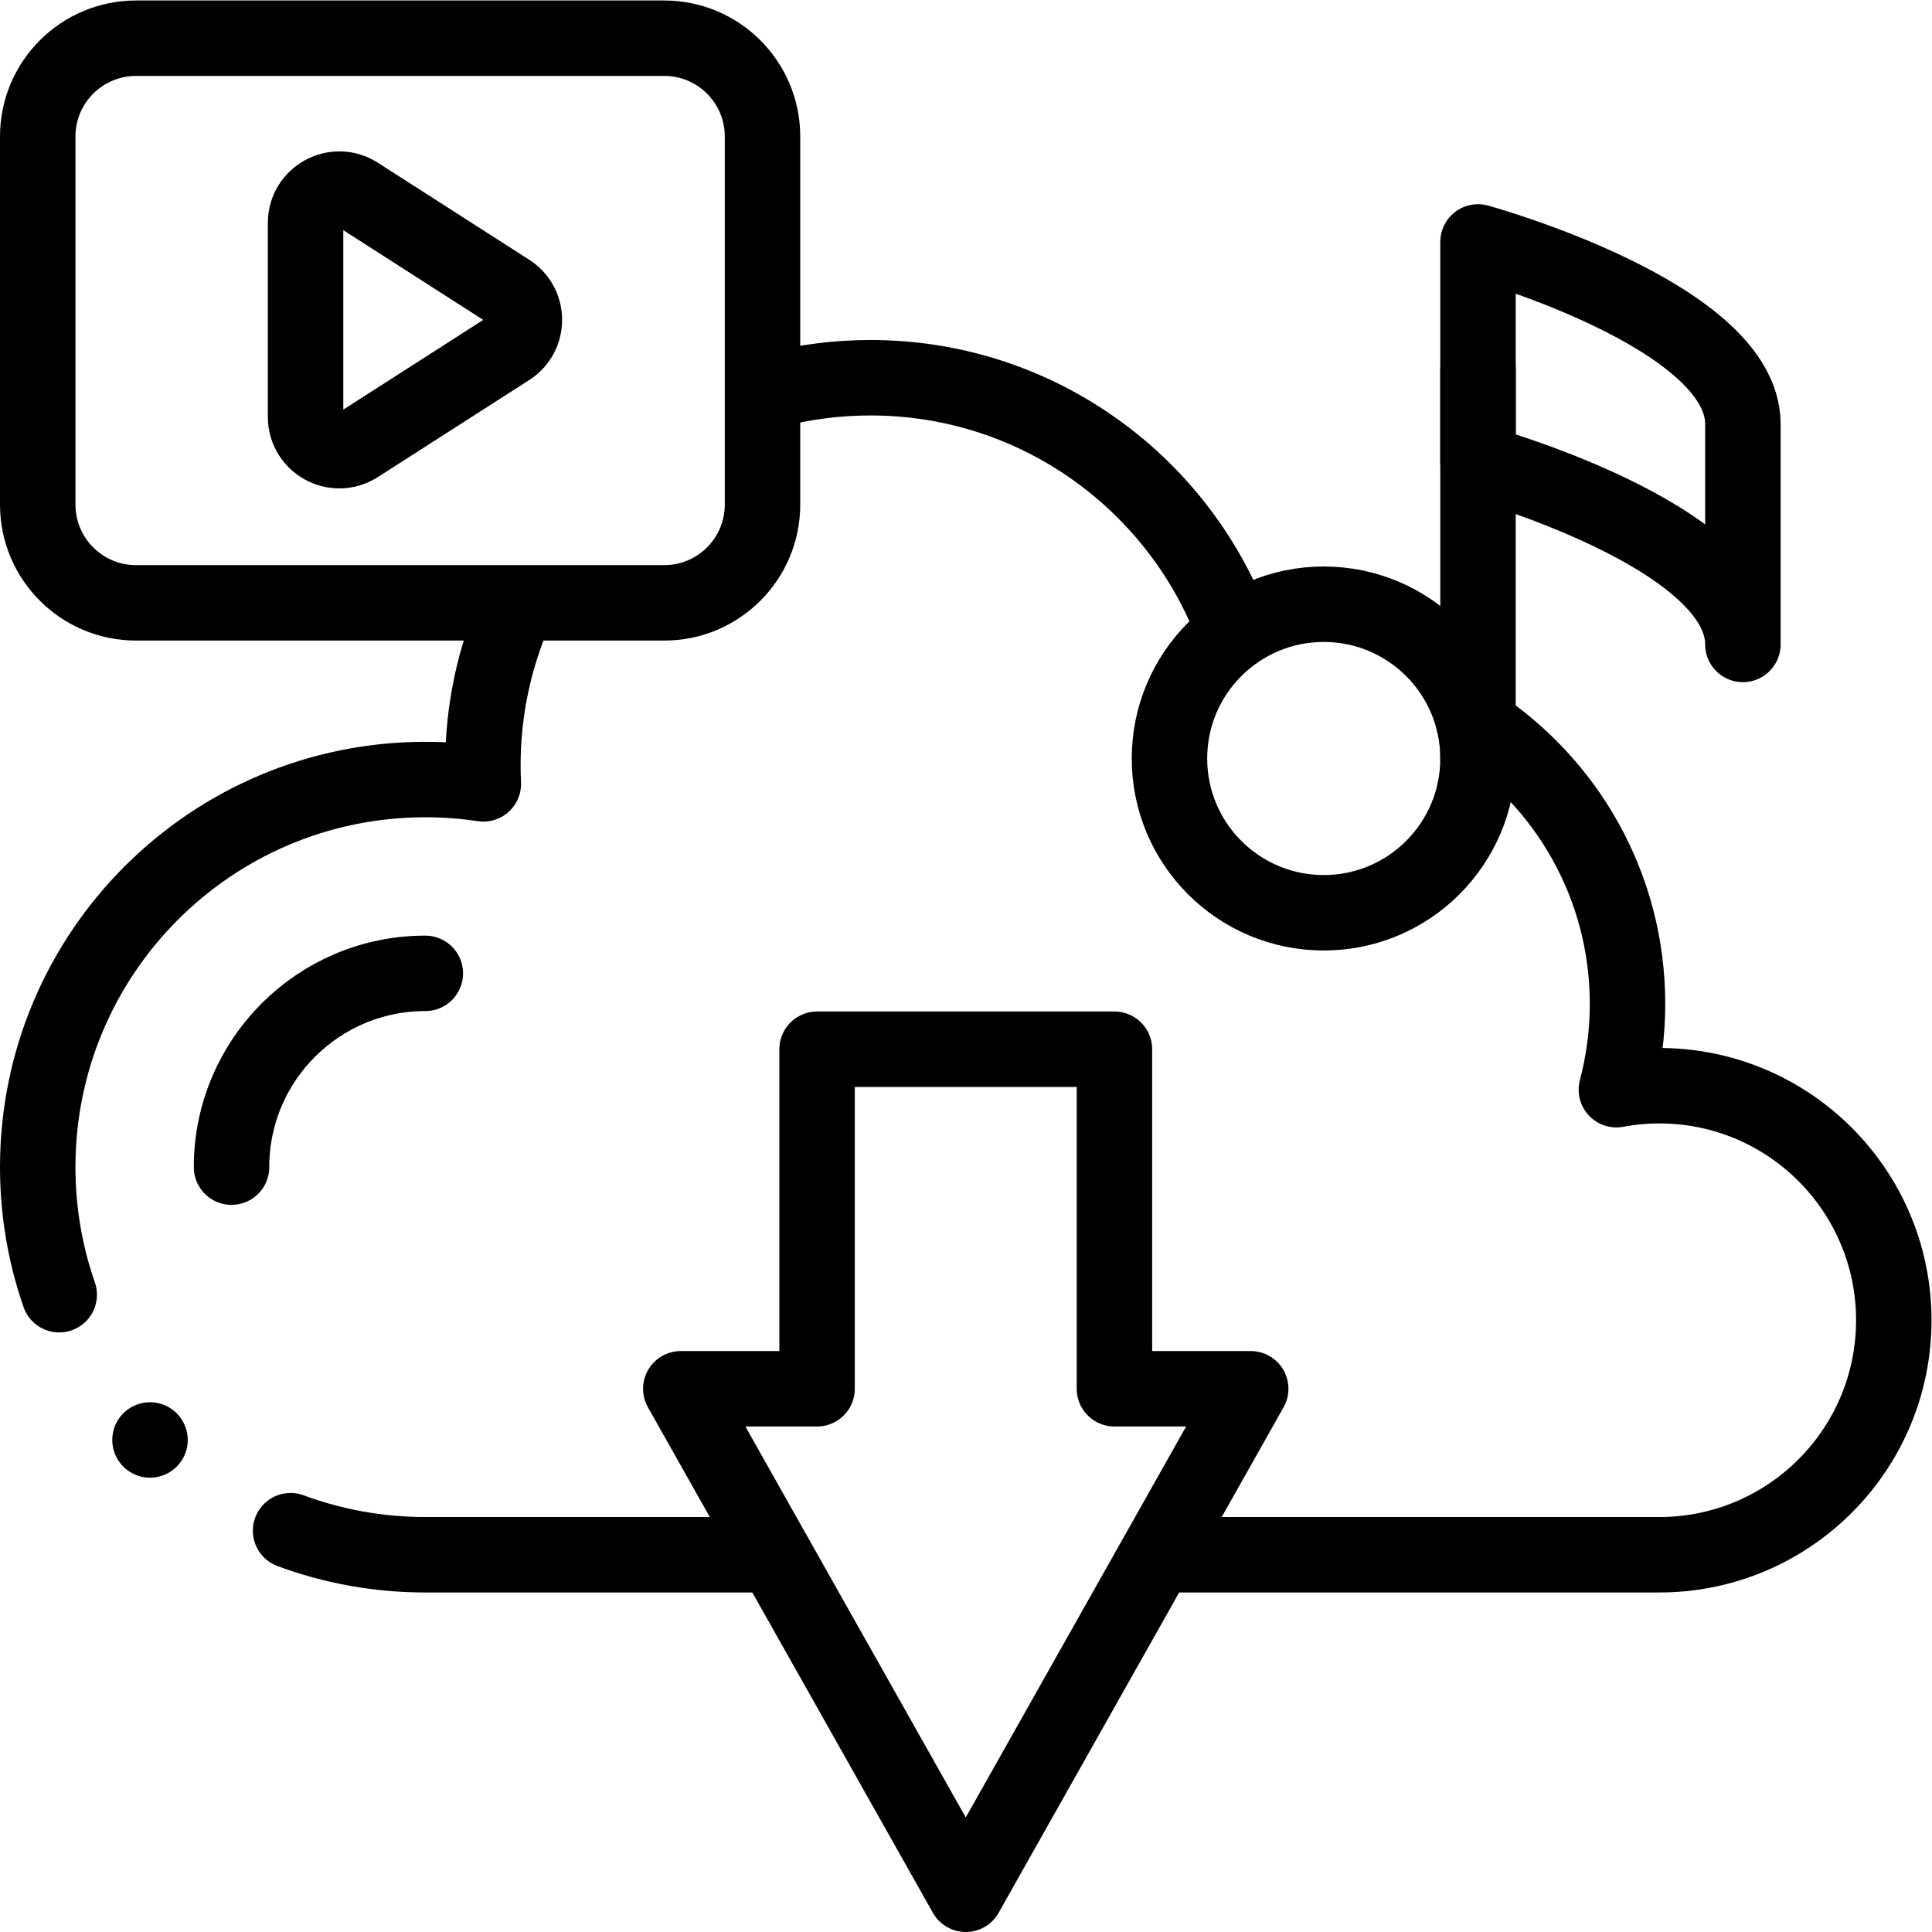
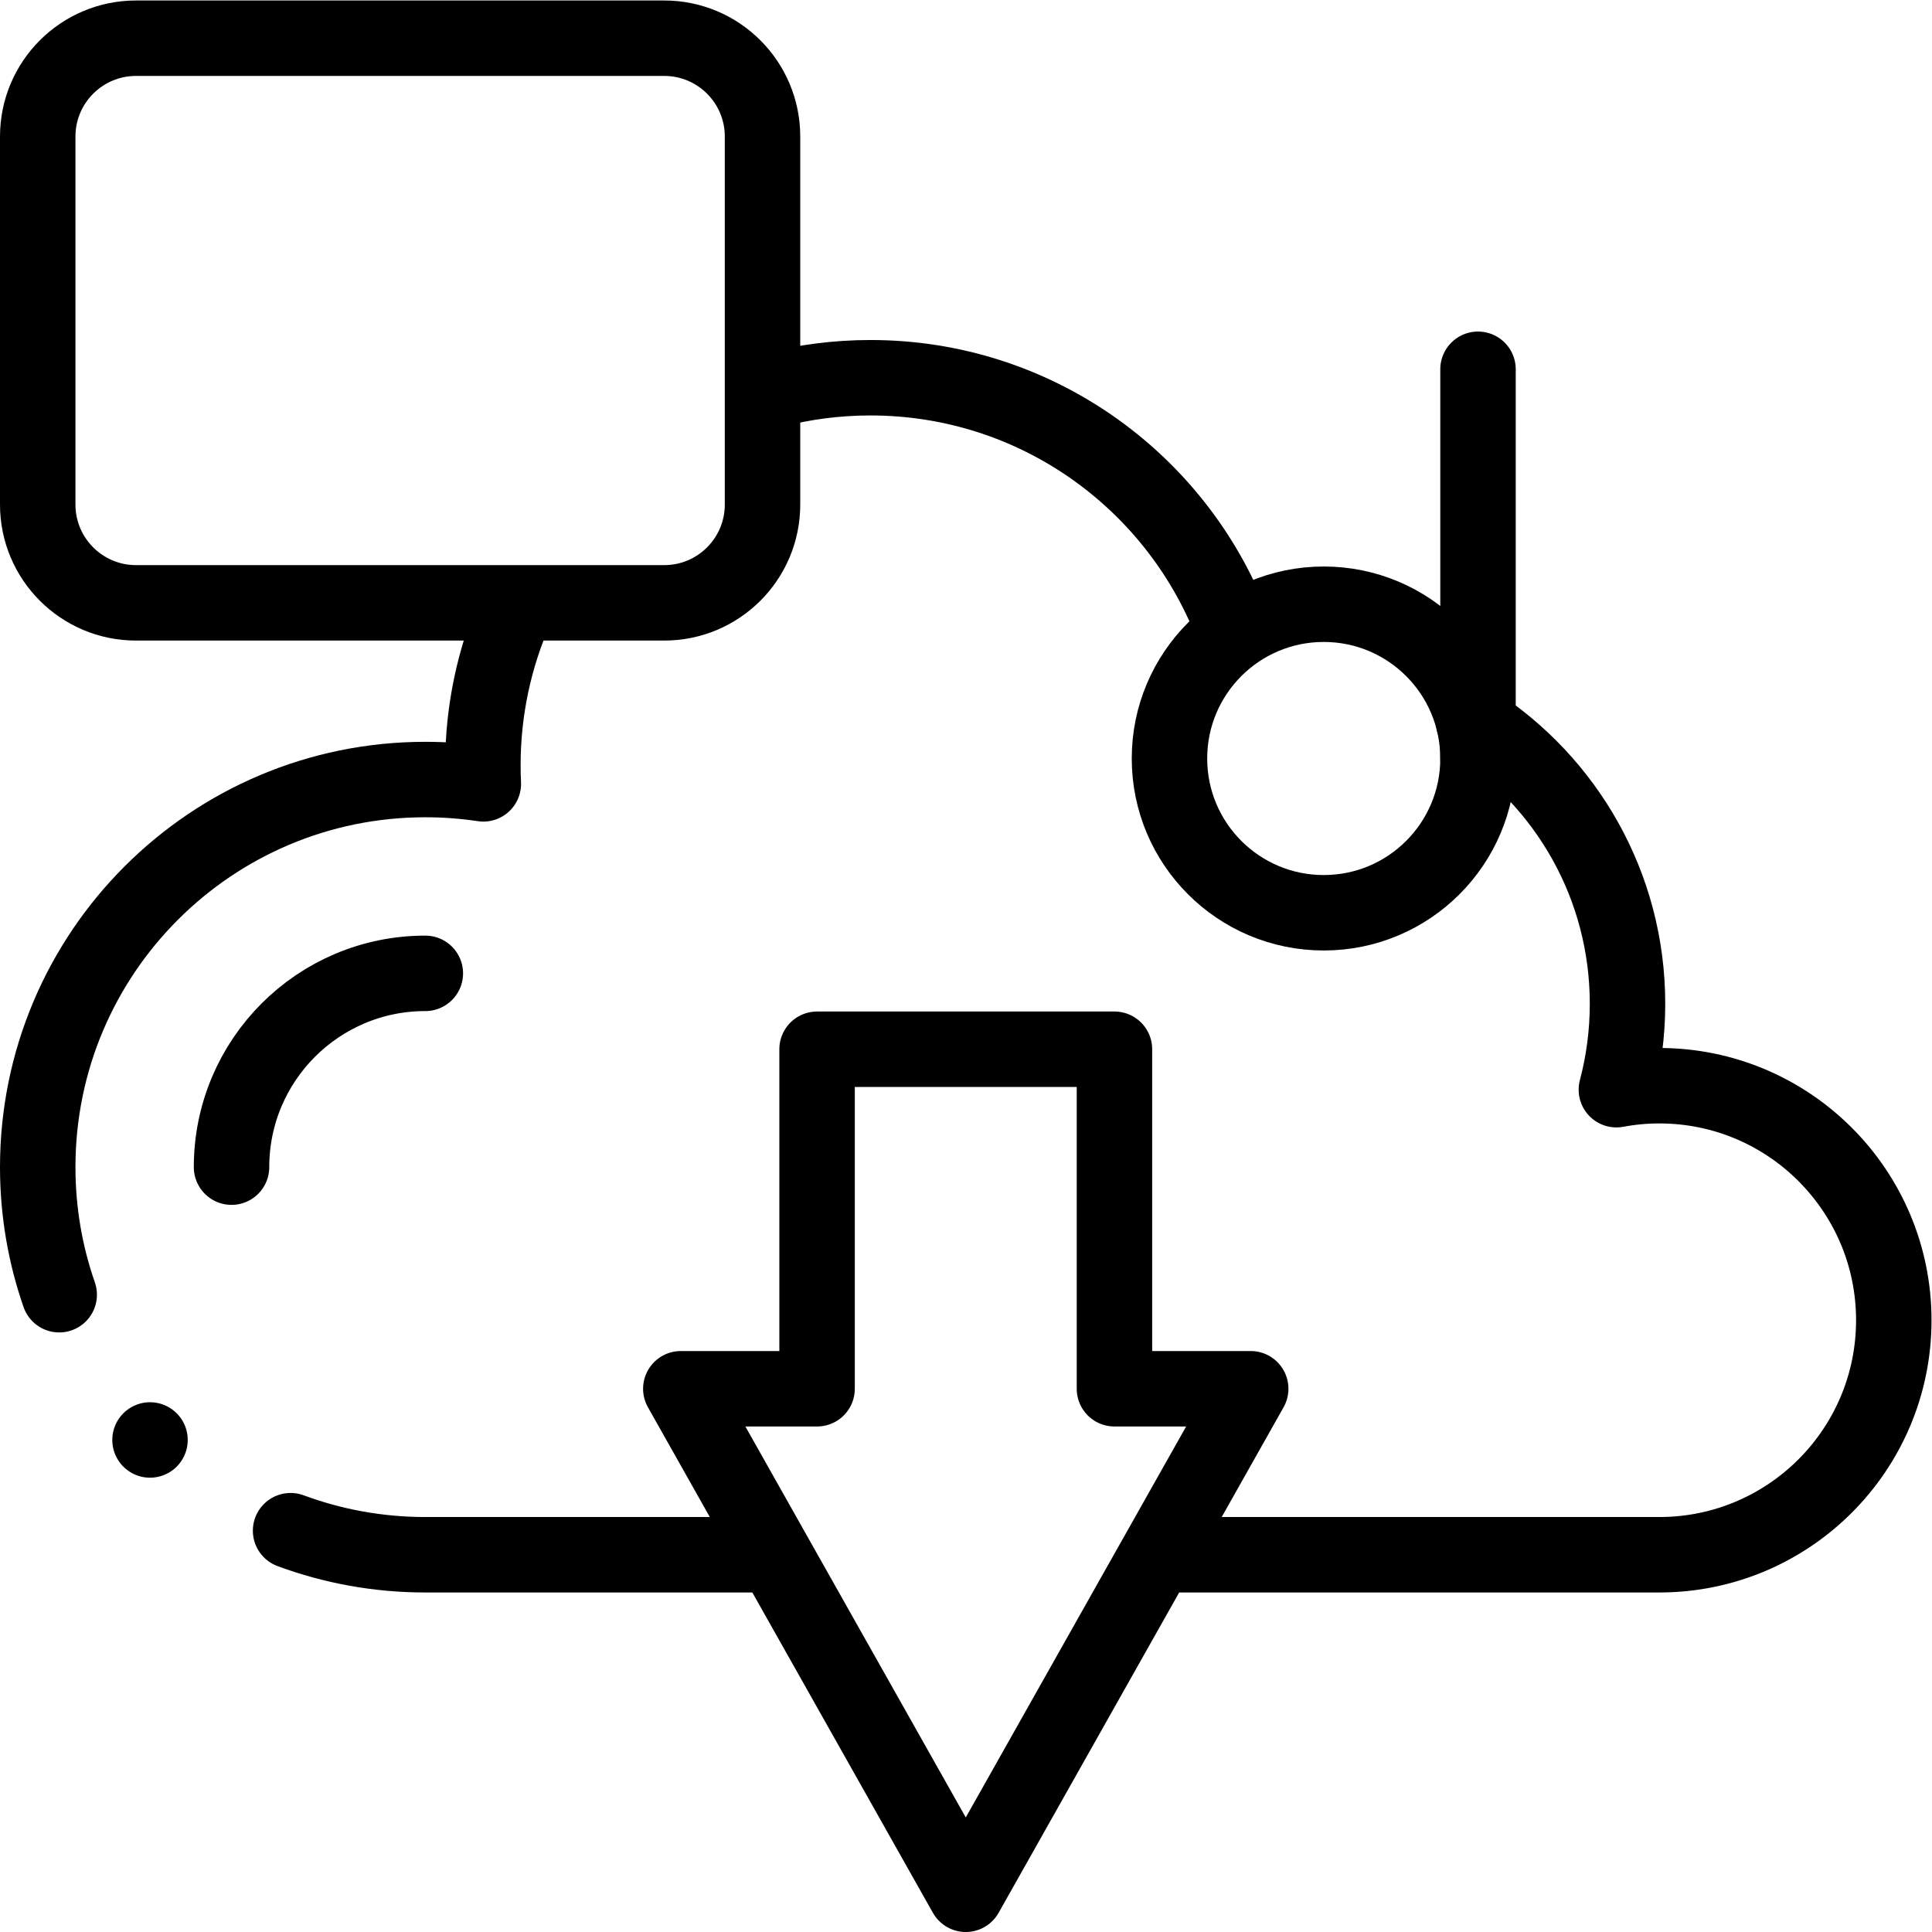
<svg xmlns="http://www.w3.org/2000/svg" version="1.1" id="svg2811" xml:space="preserve" width="682.667" height="682.667" viewBox="0 0 682.667 682.667">
  <defs id="defs2815">
    <clipPath clipPathUnits="userSpaceOnUse" id="clipPath2825">
      <path d="M 0,512 H 512 V 0 H 0 Z" id="path2823" />
    </clipPath>
  </defs>
  <g id="g2817" transform="matrix(1.333,0,0,-1.333,0,682.667)">
    <g id="g2819">
      <g id="g2821" clip-path="url(#clipPath2825)">
        <g id="g2827" transform="translate(326.461,346.658)">
          <path d="m 0,0 c -14.956,38.248 -52.17,65.342 -95.716,65.342 -8.959,0 -17.649,-1.147 -25.933,-3.301" style="fill:none;stroke:#000000;stroke-width:20;stroke-linecap:round;stroke-linejoin:round;stroke-miterlimit:10;stroke-dasharray:none;stroke-opacity:1" id="path2829" />
        </g>
        <g id="g2831" transform="translate(310.333,100)">
          <path d="m 0,0 h 129.501 c 34.333,0 62.166,27.833 62.166,62.167 0,34.333 -27.833,62.166 -62.166,62.166 -3.886,0 -7.682,-0.374 -11.371,-1.056 1.923,7.264 2.953,14.891 2.953,22.76 0,31.335 -16.247,58.875 -40.776,74.656" style="fill:none;stroke:#000000;stroke-width:20;stroke-linecap:round;stroke-linejoin:round;stroke-miterlimit:10;stroke-dasharray:none;stroke-opacity:1" id="path2833" />
        </g>
        <g id="g2835" transform="translate(462,341.305)">
-           <path d="m 0,0 c 0,28.932 -70.214,48.272 -70.214,48.272 v 58.423 c 0,0 70.214,-19.34 70.214,-48.272 z" style="fill:none;stroke:#000000;stroke-width:20;stroke-linecap:round;stroke-linejoin:round;stroke-miterlimit:10;stroke-dasharray:none;stroke-opacity:1" id="path2837" />
-         </g>
+           </g>
        <g id="g2839" transform="translate(391.786,414.243)">
          <path d="M 0,0 V -103.174" style="fill:none;stroke:#000000;stroke-width:20;stroke-linecap:round;stroke-linejoin:round;stroke-miterlimit:10;stroke-dasharray:none;stroke-opacity:1" id="path2841" />
        </g>
        <g id="g2843" transform="translate(310,311.068)">
          <path d="m 0,0 c 0,-22.585 18.308,-40.893 40.893,-40.893 22.584,0 40.893,18.308 40.893,40.893 0,22.585 -18.309,40.893 -40.893,40.893 C 18.308,40.893 0,22.585 0,0 Z" style="fill:none;stroke:#000000;stroke-width:20;stroke-linecap:round;stroke-linejoin:round;stroke-miterlimit:10;stroke-dasharray:none;stroke-opacity:1" id="path2845" />
        </g>
        <g id="g2847" transform="translate(176.065,352.328)">
          <path d="m 0,0 h -140.003 c -14.393,0 -26.062,11.668 -26.062,26.062 v 97.548 c 0,14.394 11.669,26.062 26.062,26.062 H 0 c 14.394,0 26.062,-11.668 26.062,-26.062 V 26.062 C 26.062,11.668 14.394,0 0,0 Z" style="fill:none;stroke:#000000;stroke-width:20;stroke-linecap:round;stroke-linejoin:round;stroke-miterlimit:10;stroke-dasharray:none;stroke-opacity:1" id="path2849" />
        </g>
        <g id="g2851" transform="translate(134.883,419.802)">
-           <path d="m 0,0 -40.115,-25.713 c -5.952,-3.814 -13.768,0.46 -13.768,7.529 v 51.425 c 0,7.07 7.816,11.344 13.768,7.529 L 0,15.057 C 5.489,11.539 5.489,3.518 0,0 Z" style="fill:none;stroke:#000000;stroke-width:20;stroke-linecap:round;stroke-linejoin:round;stroke-miterlimit:10;stroke-dasharray:none;stroke-opacity:1" id="path2853" />
-         </g>
+           </g>
        <g id="g2855" transform="translate(180.467,144)">
          <path d="M 0,0 75.533,-134 151.066,0 H 114.947 V 90 H 108.378 42.689 36.12 V 0 Z" style="fill:none;stroke:#000000;stroke-width:20;stroke-linecap:round;stroke-linejoin:round;stroke-miterlimit:10;stroke-dasharray:none;stroke-opacity:1" id="path2857" />
        </g>
        <g id="g2859" transform="translate(112.745,254.117)">
          <path d="M 0,0 C -28.372,0 -51.372,-23 -51.372,-51.372" style="fill:none;stroke:#000000;stroke-width:20;stroke-linecap:round;stroke-linejoin:round;stroke-miterlimit:10;stroke-dasharray:none;stroke-opacity:1" id="path2861" />
        </g>
        <g id="g2863" transform="translate(77.026,106.379)">
          <path d="m 0,0 c 11.125,-4.125 23.159,-6.379 35.719,-6.379 h 88.255" style="fill:none;stroke:#000000;stroke-width:20;stroke-linecap:round;stroke-linejoin:round;stroke-miterlimit:10;stroke-dasharray:none;stroke-opacity:1" id="path2865" />
        </g>
        <g id="g2867" transform="translate(136.684,350.66)">
          <path d="m 0,0 c -5.584,-12.666 -8.684,-26.673 -8.684,-41.405 0,-1.646 0.043,-3.283 0.12,-4.911 -5.016,0.753 -10.15,1.146 -15.375,1.146 -56.744,0 -102.745,-46 -102.745,-102.745 0,-11.847 2.005,-23.226 5.695,-33.815" style="fill:none;stroke:#000000;stroke-width:20;stroke-linecap:round;stroke-linejoin:round;stroke-miterlimit:10;stroke-dasharray:none;stroke-opacity:1" id="path2869" />
        </g>
        <g id="g2871" transform="translate(39.764,130.429)">
          <path d="M 0,0 V 0" style="fill:none;stroke:#000000;stroke-width:20;stroke-linecap:round;stroke-linejoin:round;stroke-miterlimit:10;stroke-dasharray:none;stroke-opacity:1" id="path2873" />
        </g>
      </g>
    </g>
  </g>
</svg>